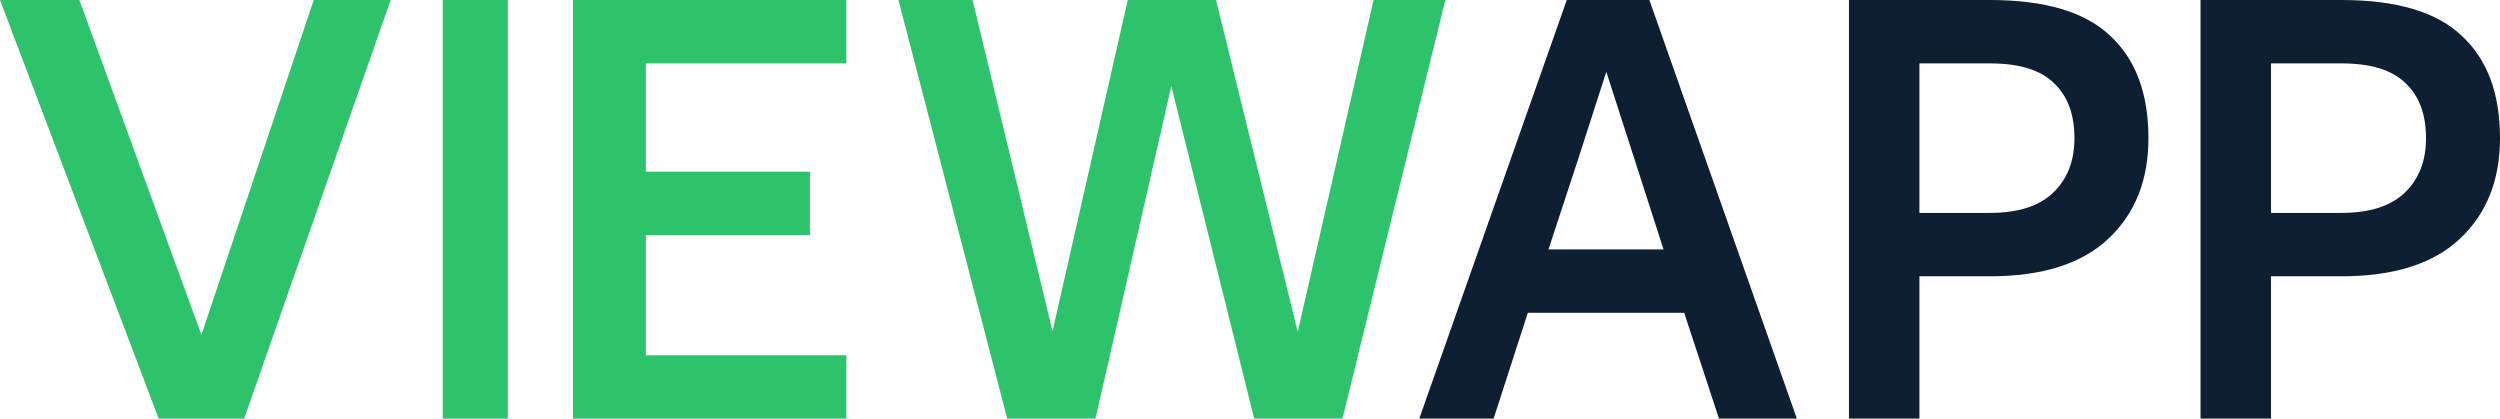
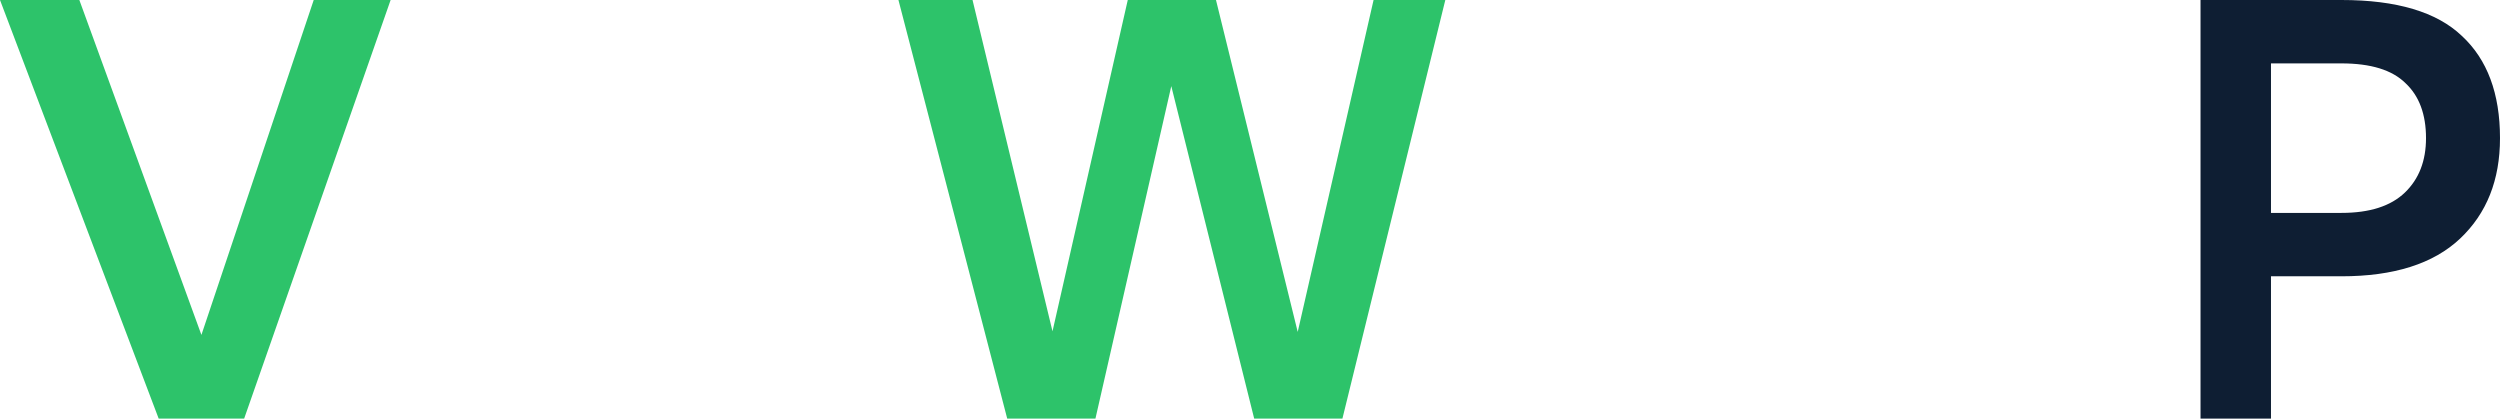
<svg xmlns="http://www.w3.org/2000/svg" width="848" height="142" viewBox="0 0 848 142" fill="none">
  <g clip-path="url(#clip0_69_5542)">
    <path d="M746.417 0H794.22C812.944 0 826.554 4.057 835.053 12.171C843.684 20.151 848 31.713 848 46.86C848 61.06 843.485 72.42 834.455 80.94C825.426 89.46 812.014 93.72 794.22 93.72H770.318V142H746.417V0ZM770.318 21.503V72.217H794.22C803.781 72.217 810.952 69.918 815.732 65.32C820.513 60.722 822.903 54.569 822.903 46.86C822.903 38.746 820.579 32.525 815.931 28.197C811.417 23.734 804.18 21.503 794.22 21.503H770.318Z" fill="#0E1E33" />
-     <path d="M627.167 0H674.97C693.694 0 707.304 4.057 715.803 12.171C724.434 20.151 728.75 31.713 728.75 46.86C728.75 61.06 724.235 72.42 715.205 80.94C706.176 89.46 692.764 93.72 674.97 93.72H651.068V142H627.167V0ZM651.068 21.503V72.217H674.97C684.531 72.217 691.702 69.918 696.482 65.32C701.263 60.722 703.653 54.569 703.653 46.86C703.653 38.746 701.329 32.525 696.681 28.197C692.167 23.734 684.93 21.503 674.97 21.503H651.068Z" fill="#0E1E33" />
-     <path d="M571.275 106.094H518.241L506.633 142H481.417L531.449 0H559.468L609.5 142H583.083L571.275 106.094ZM525.245 84.591H564.271L544.858 24.343L535.452 53.554L525.245 84.591Z" fill="#0E1E33" />
    <path d="M397.301 29.211L371.57 142H341.651L304.75 0H329.882L357.009 112.383L382.54 0H412.46L440.185 112.586L465.916 0H490.25L455.344 142H425.425L397.301 29.211Z" fill="#2DC36A" />
-     <path d="M194.333 0H287.083V21.503H219.067V58.22H274.717V79.723H219.067V120.497H287.083V142H194.333V0Z" fill="#2DC36A" />
-     <path d="M150.167 0H172.25V142H150.167V0Z" fill="#2DC36A" />
    <path d="M0 0H26.914L68.32 113.6L106.414 0H132.5L82.812 142H53.828L0 0Z" fill="#2DC36A" />
  </g>
  <defs>
    <clipPath id="clip0_69_5542">
      <rect width="848" height="142" fill="white" />
    </clipPath>
  </defs>
</svg>